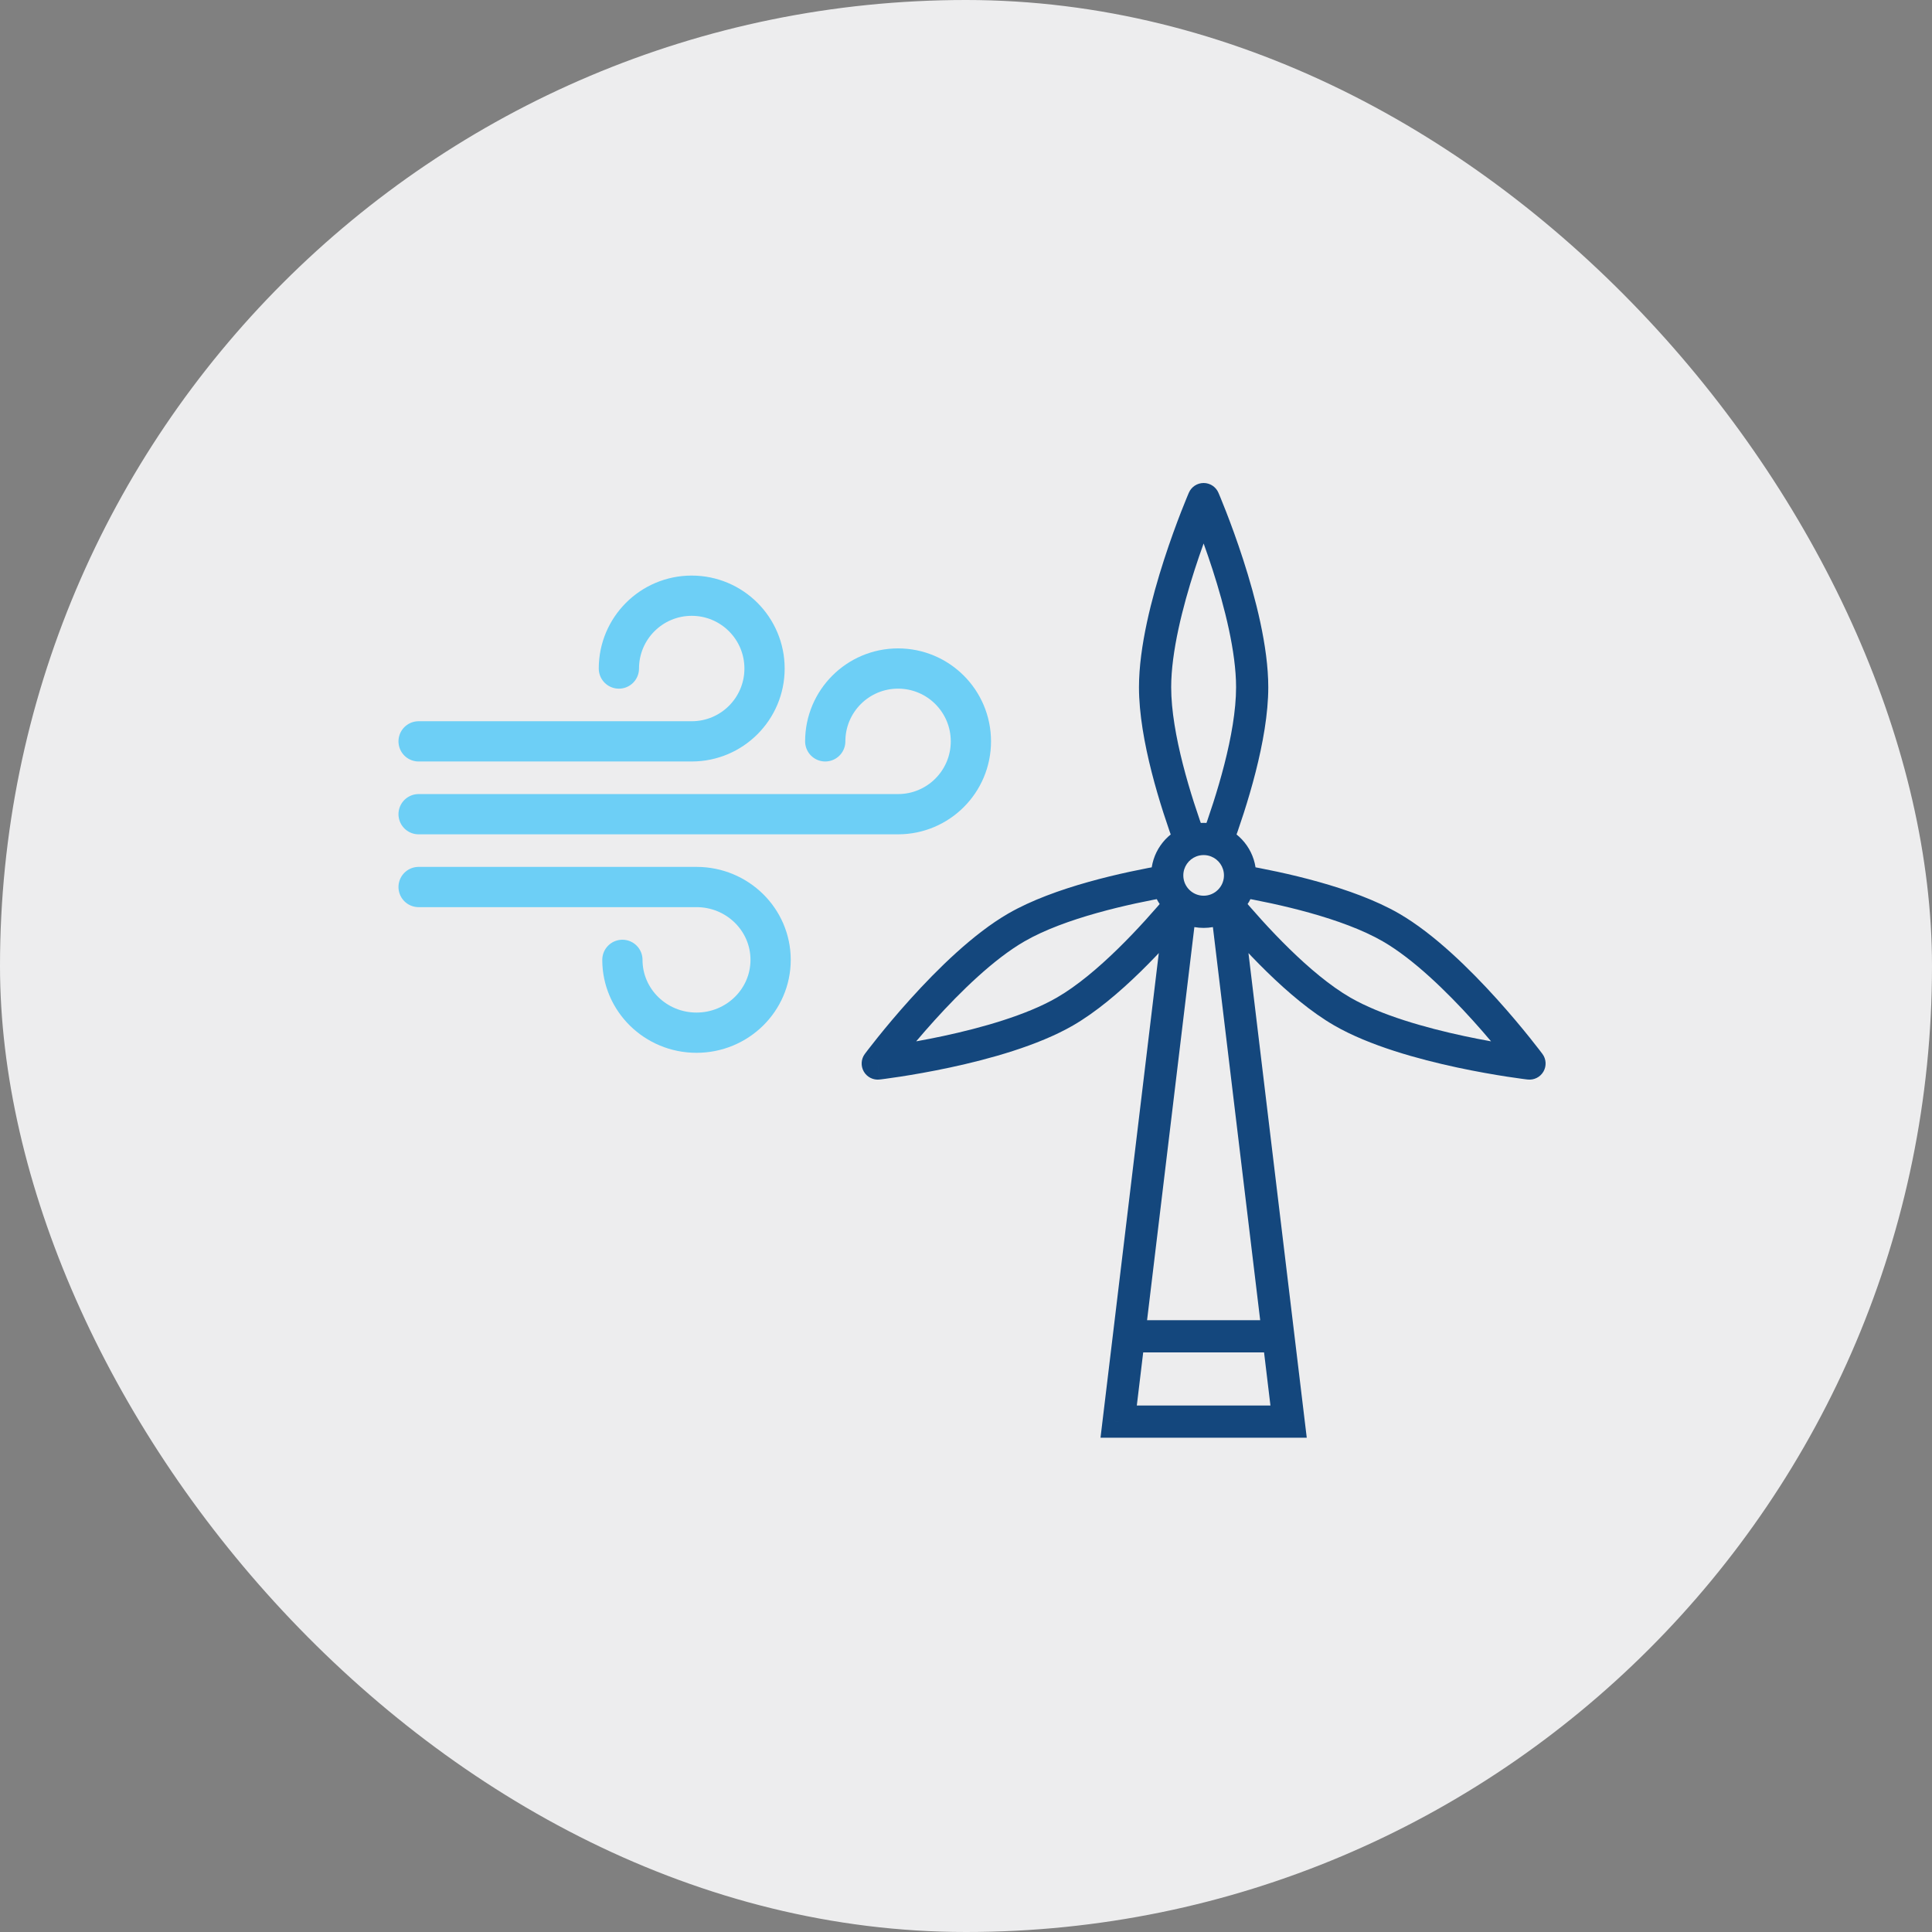
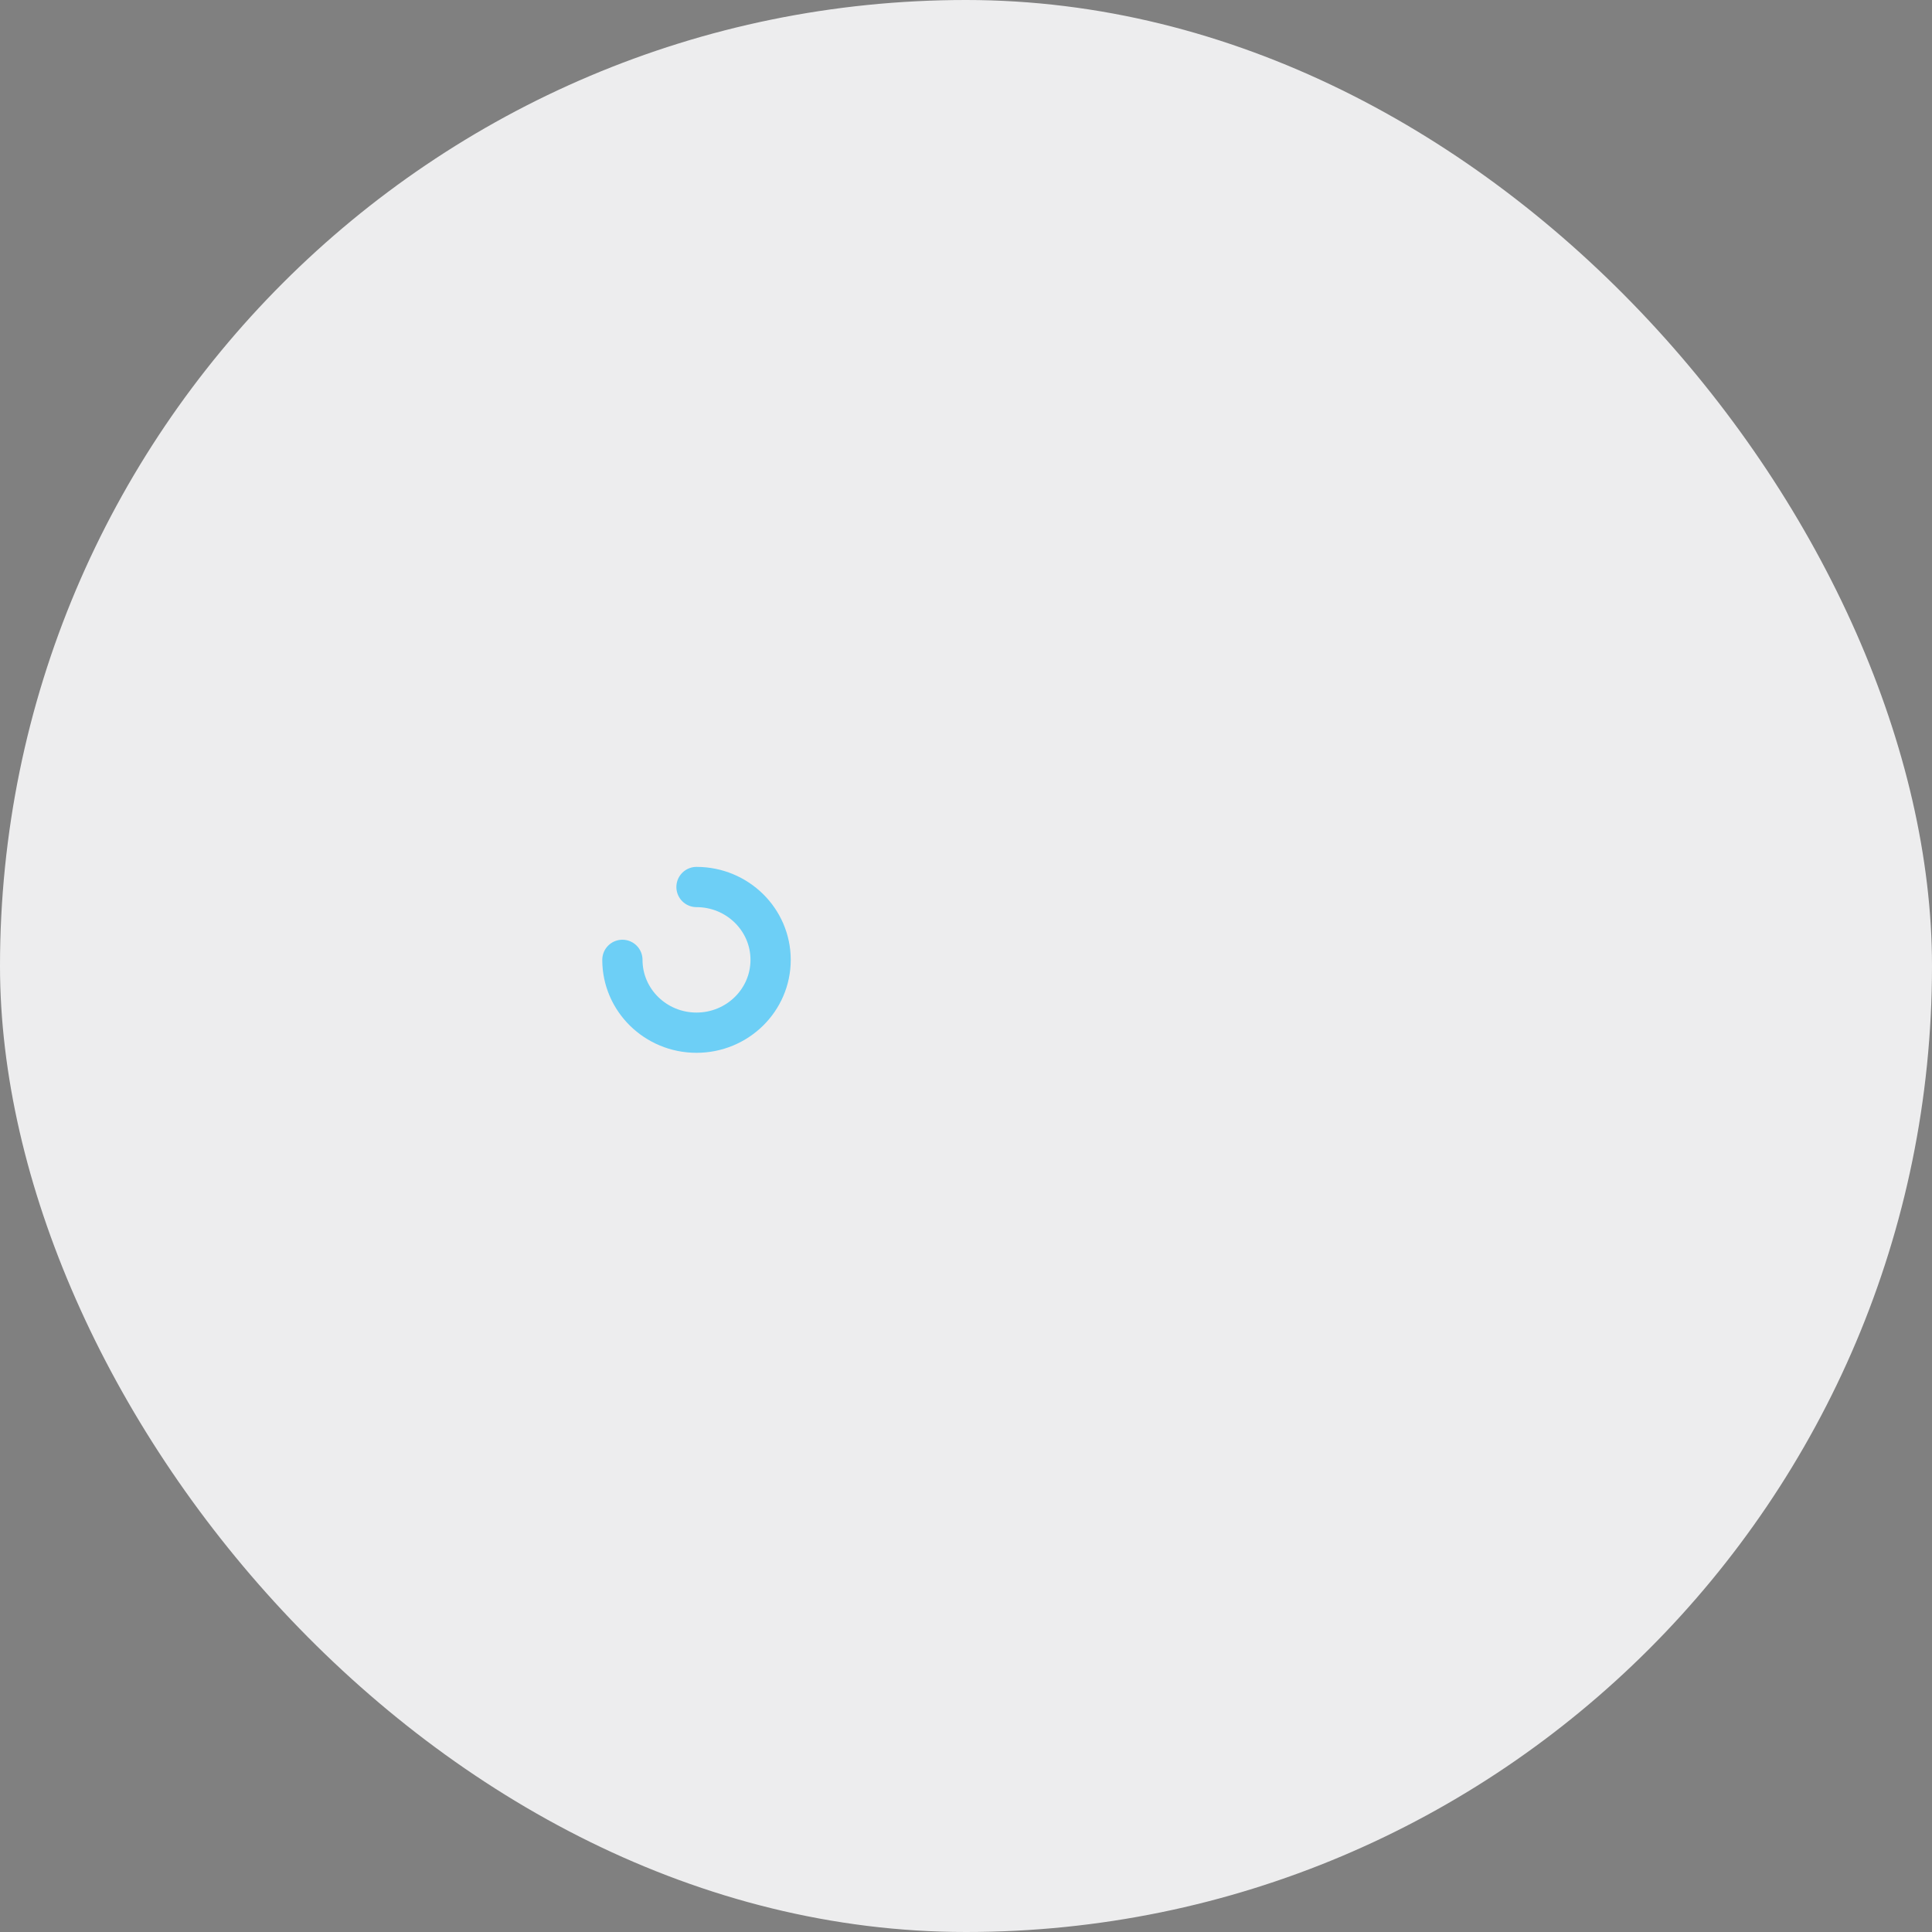
<svg xmlns="http://www.w3.org/2000/svg" width="120" height="120" viewBox="0 0 120 120" fill="none">
  <rect x="0" y="0" width="120" height="120" fill="#808080" stroke="none" />
  <rect width="120" height="120" rx="60" fill="#EDEDEE" />
-   <path d="M66.147 62.827L65.647 61.96L66.147 62.827ZM54.519 66.058L53.716 65.461C53.478 65.781 53.454 66.212 53.653 66.558C53.852 66.903 54.238 67.097 54.634 67.051L54.519 66.058ZM63.132 57.603L62.632 56.737L63.132 57.603ZM83.372 62.827L82.872 63.693L83.372 62.827ZM86.388 57.603L86.888 56.737L86.388 57.603ZM95 66.058L94.885 67.051C95.281 67.097 95.667 66.903 95.866 66.558C96.066 66.212 96.041 65.781 95.803 65.461L95 66.058ZM74.76 31L75.678 30.603C75.519 30.237 75.159 30 74.76 30C74.361 30 74 30.237 73.842 30.603L74.76 31ZM73.932 52.266L74.298 53.197L73.932 52.266ZM75.587 52.266L75.221 53.197L75.587 52.266ZM76.997 54.708L76.008 54.561L76.997 54.708ZM76.169 56.141L75.546 55.359L76.169 56.141ZM69.482 88.299L68.489 88.179L68.355 89.299H69.482V88.299ZM80.037 88.299V89.299H81.165L81.03 88.179L80.037 88.299ZM70.12 83L69.127 82.881L70.12 83ZM65.647 61.96C63.75 63.056 60.973 63.838 58.593 64.348C57.418 64.6 56.367 64.779 55.61 64.896C55.231 64.954 54.928 64.997 54.719 65.024C54.615 65.038 54.535 65.048 54.482 65.055C54.455 65.058 54.435 65.061 54.422 65.062C54.415 65.063 54.41 65.064 54.407 65.064C54.406 65.064 54.405 65.064 54.404 65.064C54.404 65.064 54.404 65.064 54.404 65.064C54.404 65.064 54.404 65.064 54.404 65.064C54.404 65.064 54.404 65.064 54.519 66.058C54.634 67.051 54.634 67.051 54.635 67.051C54.635 67.051 54.635 67.051 54.635 67.051C54.635 67.051 54.636 67.051 54.636 67.051C54.638 67.051 54.639 67.05 54.642 67.05C54.646 67.05 54.652 67.049 54.66 67.048C54.676 67.046 54.698 67.043 54.728 67.04C54.787 67.032 54.873 67.022 54.983 67.007C55.204 66.978 55.521 66.933 55.914 66.873C56.7 66.752 57.79 66.565 59.012 66.304C61.425 65.787 64.463 64.954 66.647 63.693L65.647 61.96ZM62.632 56.737C60.447 57.998 58.207 60.212 56.553 62.044C55.715 62.971 55.008 63.822 54.511 64.442C54.262 64.752 54.065 65.005 53.929 65.181C53.861 65.269 53.809 65.338 53.773 65.386C53.755 65.41 53.741 65.428 53.732 65.441C53.727 65.447 53.723 65.452 53.721 65.455C53.719 65.457 53.718 65.459 53.718 65.46C53.717 65.46 53.717 65.46 53.717 65.461C53.717 65.461 53.717 65.461 53.717 65.461C53.716 65.461 53.716 65.461 54.519 66.058C55.322 66.654 55.322 66.654 55.322 66.654C55.322 66.654 55.322 66.654 55.322 66.654C55.322 66.654 55.322 66.654 55.322 66.654C55.322 66.653 55.323 66.653 55.324 66.651C55.326 66.649 55.329 66.645 55.333 66.64C55.34 66.629 55.352 66.613 55.369 66.591C55.401 66.549 55.45 66.484 55.514 66.401C55.642 66.234 55.831 65.993 56.071 65.694C56.55 65.097 57.231 64.276 58.037 63.384C59.668 61.578 61.734 59.565 63.632 58.469L62.632 56.737ZM95 66.058C95.803 65.461 95.803 65.461 95.803 65.461C95.803 65.461 95.803 65.461 95.802 65.461C95.802 65.46 95.802 65.46 95.802 65.46C95.801 65.459 95.8 65.457 95.799 65.455C95.796 65.452 95.792 65.447 95.787 65.441C95.778 65.428 95.764 65.41 95.746 65.386C95.71 65.338 95.658 65.269 95.59 65.181C95.454 65.005 95.257 64.752 95.008 64.442C94.511 63.822 93.804 62.971 92.967 62.044C91.313 60.212 89.072 57.998 86.888 56.737L85.888 58.469C87.785 59.565 89.851 61.578 91.483 63.384C92.288 64.276 92.969 65.097 93.449 65.694C93.688 65.993 93.877 66.234 94.005 66.401C94.069 66.484 94.118 66.549 94.15 66.591C94.167 66.613 94.179 66.629 94.187 66.64C94.191 66.645 94.194 66.649 94.195 66.651C94.196 66.653 94.197 66.653 94.197 66.654C94.198 66.654 94.198 66.654 94.198 66.654C94.198 66.654 94.198 66.654 94.198 66.654C94.198 66.654 94.198 66.654 95 66.058ZM82.872 63.693C85.057 64.954 88.094 65.787 90.507 66.304C91.729 66.565 92.82 66.752 93.605 66.873C93.998 66.933 94.316 66.978 94.536 67.007C94.646 67.022 94.732 67.032 94.791 67.04C94.821 67.043 94.844 67.046 94.859 67.048C94.867 67.049 94.873 67.05 94.878 67.05C94.88 67.05 94.882 67.051 94.883 67.051C94.883 67.051 94.884 67.051 94.884 67.051C94.885 67.051 94.885 67.051 94.885 67.051C94.885 67.051 94.885 67.051 95 66.058C95.115 65.064 95.115 65.064 95.115 65.064C95.115 65.064 95.116 65.064 95.115 65.064C95.115 65.064 95.115 65.064 95.115 65.064C95.114 65.064 95.113 65.064 95.112 65.064C95.109 65.064 95.104 65.063 95.097 65.062C95.085 65.061 95.064 65.058 95.038 65.055C94.984 65.048 94.904 65.038 94.8 65.024C94.592 64.997 94.288 64.954 93.91 64.896C93.153 64.779 92.101 64.6 90.926 64.348C88.546 63.838 85.769 63.056 83.872 61.961L82.872 63.693ZM74.76 31C73.842 30.603 73.842 30.603 73.842 30.603C73.842 30.603 73.842 30.604 73.842 30.604C73.841 30.604 73.841 30.605 73.841 30.605C73.841 30.606 73.84 30.608 73.839 30.61C73.837 30.614 73.835 30.619 73.832 30.627C73.826 30.641 73.817 30.663 73.805 30.69C73.782 30.745 73.748 30.825 73.706 30.927C73.621 31.133 73.501 31.43 73.356 31.801C73.069 32.542 72.685 33.579 72.3 34.768C71.541 37.116 70.744 40.163 70.744 42.686H72.744C72.744 40.495 73.455 37.699 74.203 35.383C74.573 34.239 74.943 33.239 75.221 32.525C75.359 32.169 75.474 31.884 75.555 31.69C75.595 31.593 75.626 31.519 75.647 31.469C75.657 31.444 75.665 31.426 75.671 31.413C75.673 31.407 75.675 31.403 75.676 31.4C75.677 31.399 75.677 31.398 75.677 31.397C75.677 31.397 75.678 31.397 75.678 31.397C75.678 31.397 75.678 31.397 75.678 31.397C75.678 31.397 75.678 31.397 74.76 31ZM78.775 42.686C78.775 40.163 77.978 37.116 77.219 34.768C76.835 33.579 76.451 32.542 76.163 31.801C76.019 31.43 75.898 31.133 75.814 30.927C75.771 30.825 75.738 30.745 75.715 30.69C75.703 30.663 75.694 30.641 75.688 30.627C75.685 30.619 75.682 30.614 75.68 30.61C75.68 30.608 75.679 30.606 75.678 30.605C75.678 30.605 75.678 30.604 75.678 30.604C75.678 30.604 75.678 30.603 75.678 30.603C75.678 30.603 75.678 30.603 74.76 31C73.842 31.397 73.842 31.397 73.842 31.397C73.842 31.397 73.842 31.397 73.842 31.397C73.842 31.397 73.842 31.397 73.842 31.397C73.842 31.398 73.843 31.399 73.843 31.4C73.844 31.403 73.846 31.407 73.849 31.413C73.854 31.426 73.862 31.444 73.873 31.469C73.894 31.519 73.925 31.593 73.965 31.69C74.045 31.884 74.16 32.169 74.299 32.525C74.576 33.239 74.946 34.239 75.316 35.383C76.065 37.699 76.775 40.495 76.775 42.686H78.775ZM74.76 55.634C74.461 55.634 74.19 55.531 73.974 55.359L72.726 56.922C73.284 57.367 73.992 57.634 74.76 57.634V55.634ZM66.647 63.693C69.493 62.049 72.461 58.767 74.118 56.781L72.582 55.5C70.921 57.492 68.152 60.514 65.647 61.96L66.647 63.693ZM73.974 55.359C73.728 55.163 73.559 54.88 73.512 54.561L71.534 54.855C71.658 55.691 72.099 56.422 72.726 56.922L73.974 55.359ZM73.512 54.561C73.503 54.5 73.498 54.437 73.498 54.372H71.498C71.498 54.536 71.51 54.697 71.534 54.855L73.512 54.561ZM72.352 53.723C69.804 54.164 65.478 55.094 62.632 56.737L63.632 58.469C66.136 57.023 70.138 56.136 72.694 55.693L72.352 53.723ZM70.744 42.686C70.744 45.972 72.102 50.183 72.994 52.611L74.871 51.921C73.977 49.487 72.744 45.578 72.744 42.686H70.744ZM73.498 54.372C73.498 53.84 73.828 53.382 74.298 53.197L73.566 51.336C72.357 51.811 71.498 52.99 71.498 54.372H73.498ZM74.298 53.197C74.44 53.141 74.595 53.11 74.76 53.11V51.11C74.34 51.11 73.937 51.19 73.566 51.336L74.298 53.197ZM76.775 42.686C76.775 45.578 75.543 49.487 74.648 51.921L76.526 52.611C77.417 50.183 78.775 45.972 78.775 42.686H76.775ZM74.76 53.11C74.924 53.11 75.08 53.141 75.221 53.197L75.953 51.336C75.582 51.19 75.179 51.11 74.76 51.11V53.11ZM75.221 53.197C75.692 53.382 76.022 53.84 76.022 54.372H78.022C78.022 52.99 77.163 51.811 75.953 51.336L75.221 53.197ZM76.022 54.372C76.022 54.437 76.017 54.5 76.008 54.561L77.986 54.856C78.009 54.697 78.022 54.536 78.022 54.372H76.022ZM86.888 56.737C84.042 55.094 79.716 54.164 77.168 53.723L76.826 55.693C79.381 56.136 83.383 57.023 85.888 58.469L86.888 56.737ZM76.008 54.561C75.96 54.88 75.791 55.163 75.546 55.359L76.793 56.922C77.421 56.422 77.861 55.692 77.986 54.856L76.008 54.561ZM75.546 55.359C75.33 55.531 75.058 55.634 74.76 55.634V57.634C75.527 57.634 76.236 57.367 76.793 56.922L75.546 55.359ZM83.872 61.961C81.367 60.514 78.598 57.492 76.937 55.5L75.401 56.781C77.058 58.767 80.026 62.049 82.872 63.693L83.872 61.961ZM69.482 89.299H80.037V87.299H69.482V89.299ZM72.357 56.021L69.127 82.881L71.112 83.119L74.343 56.26L72.357 56.021ZM69.127 82.881L68.489 88.179L70.475 88.418L71.112 83.119L69.127 82.881ZM75.176 56.26L78.407 83.119L80.393 82.881L77.162 56.021L75.176 56.26ZM78.407 83.119L79.044 88.418L81.03 88.179L80.393 82.881L78.407 83.119ZM70.12 84H79.4V82H70.12V84Z" fill="#14477D" />
-   <path d="M51.257 46.047C51.257 43.549 53.282 41.523 55.78 41.523C58.279 41.523 60.304 43.549 60.304 46.047C60.304 48.545 58.279 50.571 55.78 50.571H26" stroke="#6DCFF6" stroke-width="2.5" stroke-linecap="round" />
-   <path d="M38.44 41.524C38.44 39.025 40.465 37 42.963 37C45.462 37 47.487 39.025 47.487 41.524C47.487 44.022 45.462 46.047 42.963 46.047H26" stroke="#6DCFF6" stroke-width="2.5" stroke-linecap="round" />
-   <path d="M38.658 59.618C38.658 62.116 40.719 64.142 43.261 64.142C45.803 64.142 47.864 62.116 47.864 59.618C47.864 57.12 45.803 55.094 43.261 55.094H26" stroke="#6DCFF6" stroke-width="2.5" stroke-linecap="round" />
+   <path d="M38.658 59.618C38.658 62.116 40.719 64.142 43.261 64.142C45.803 64.142 47.864 62.116 47.864 59.618C47.864 57.12 45.803 55.094 43.261 55.094" stroke="#6DCFF6" stroke-width="2.5" stroke-linecap="round" />
</svg>